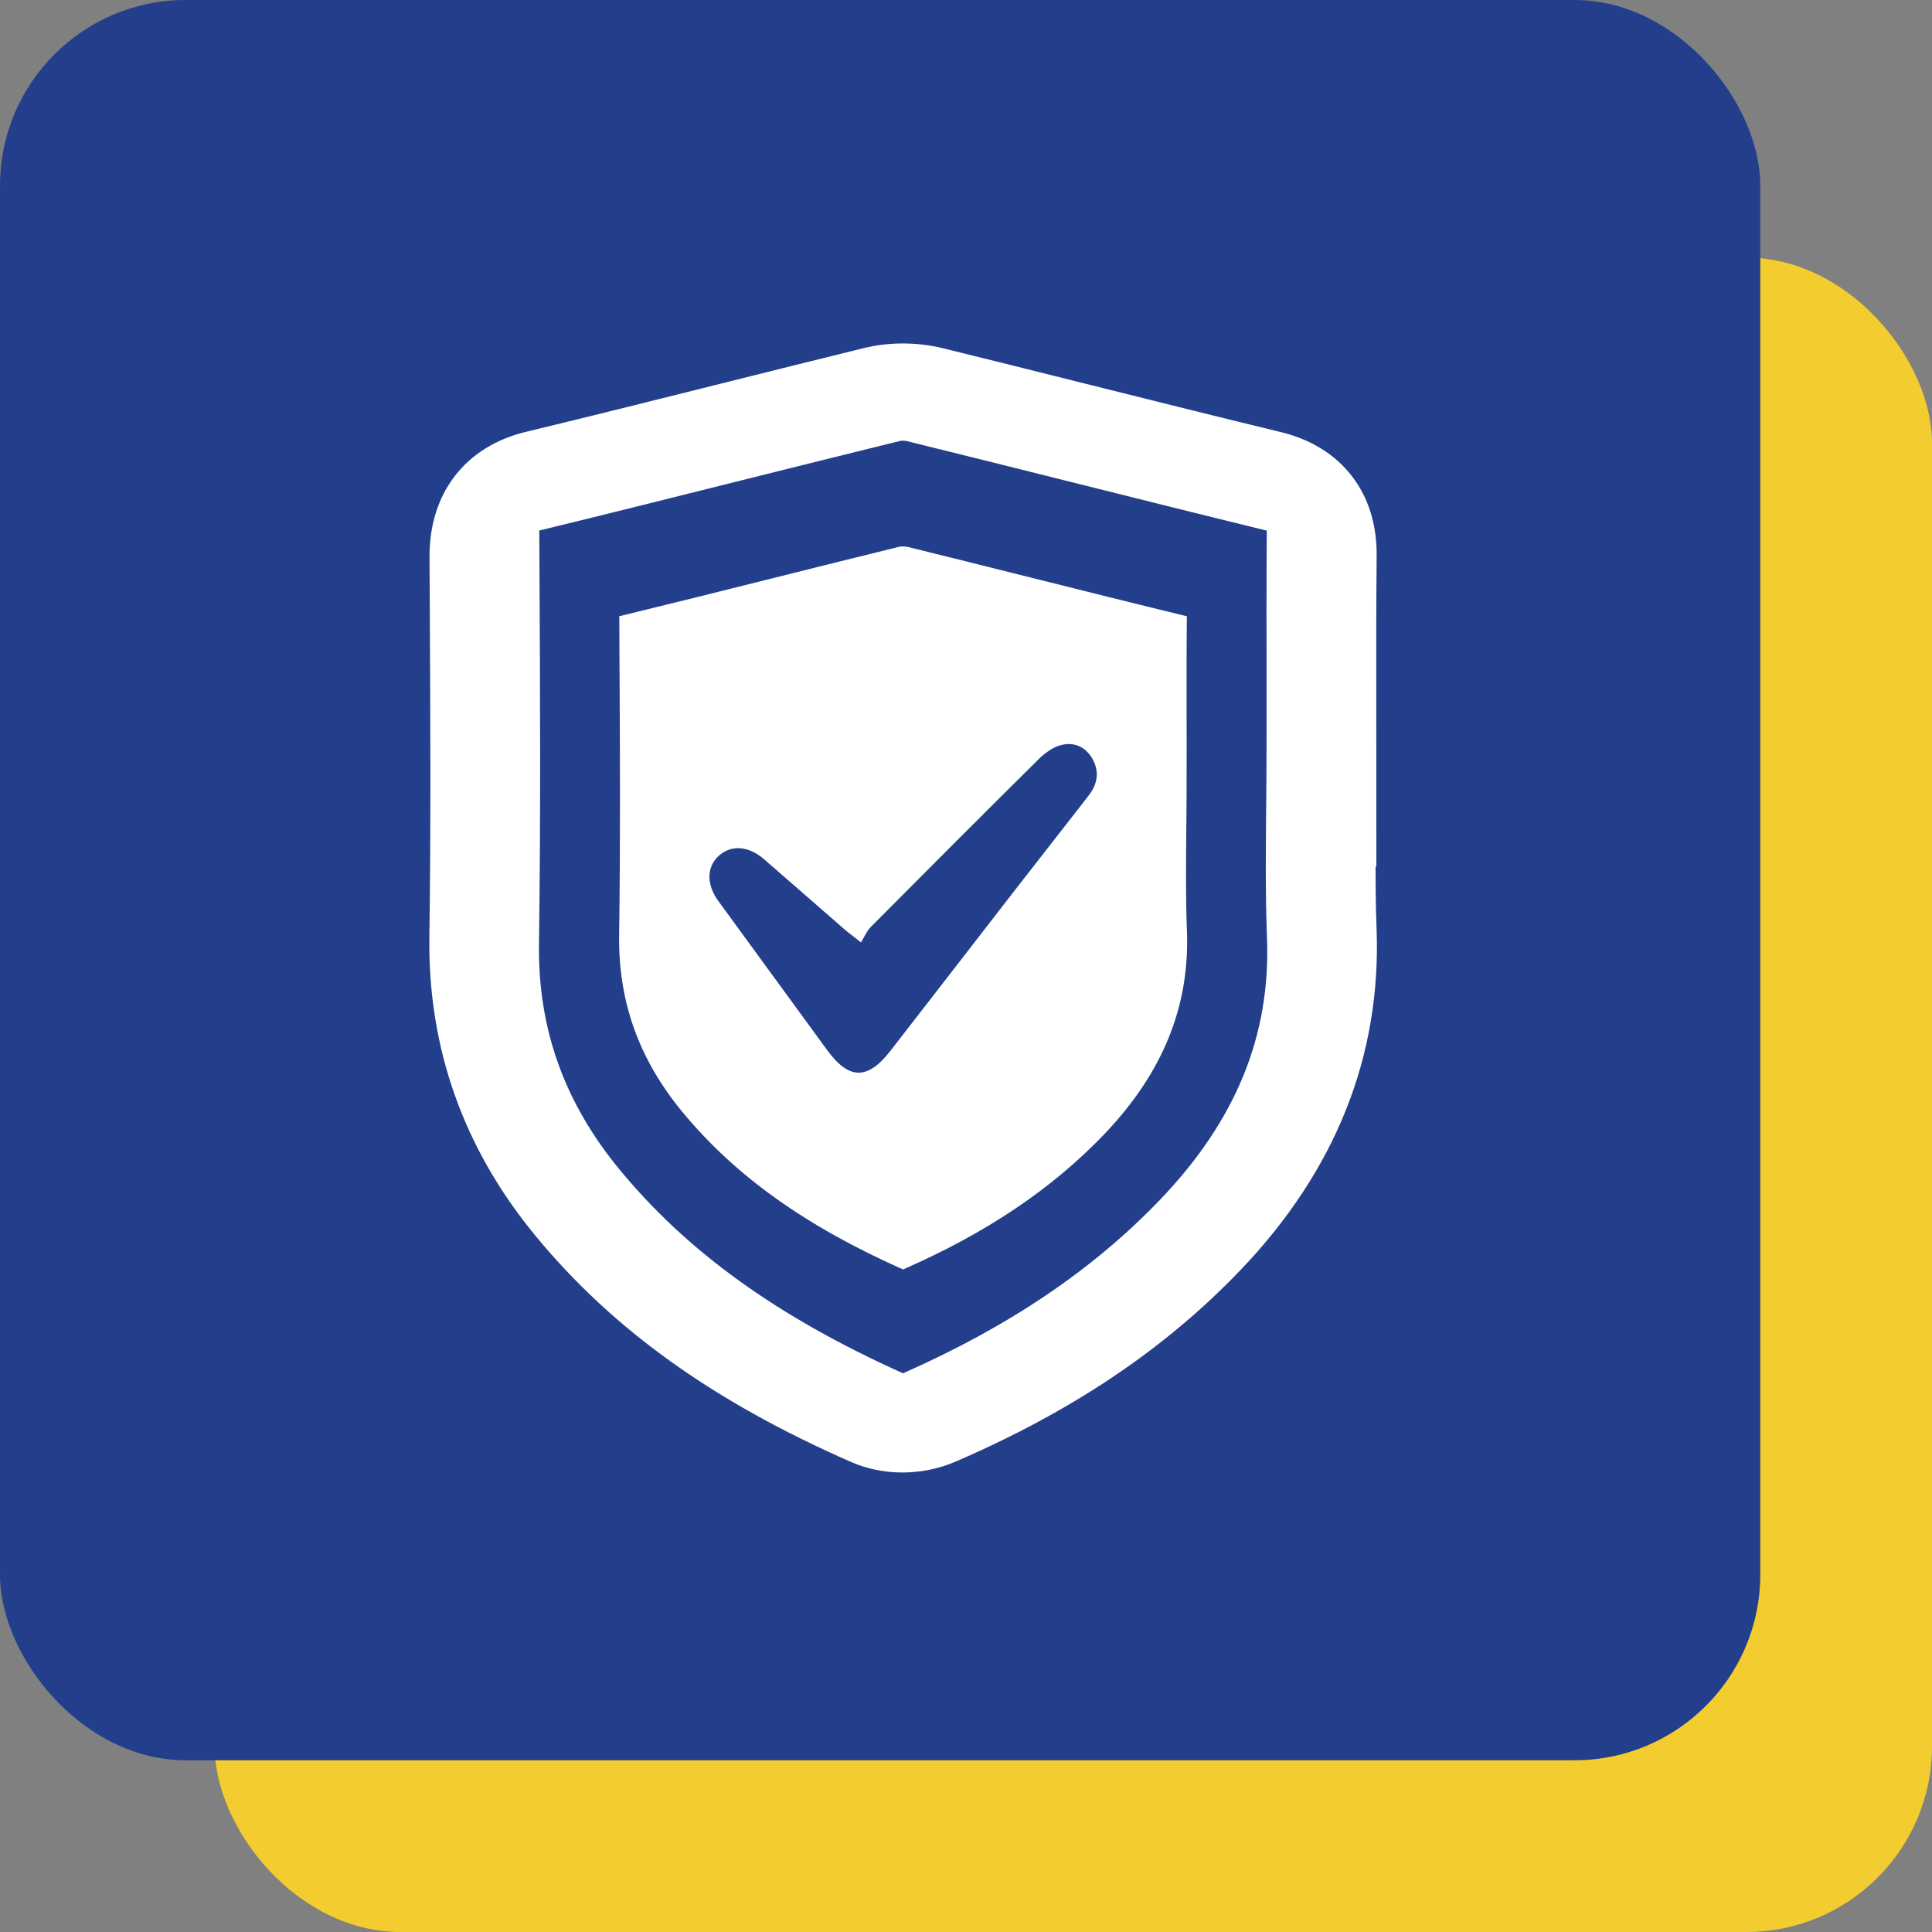
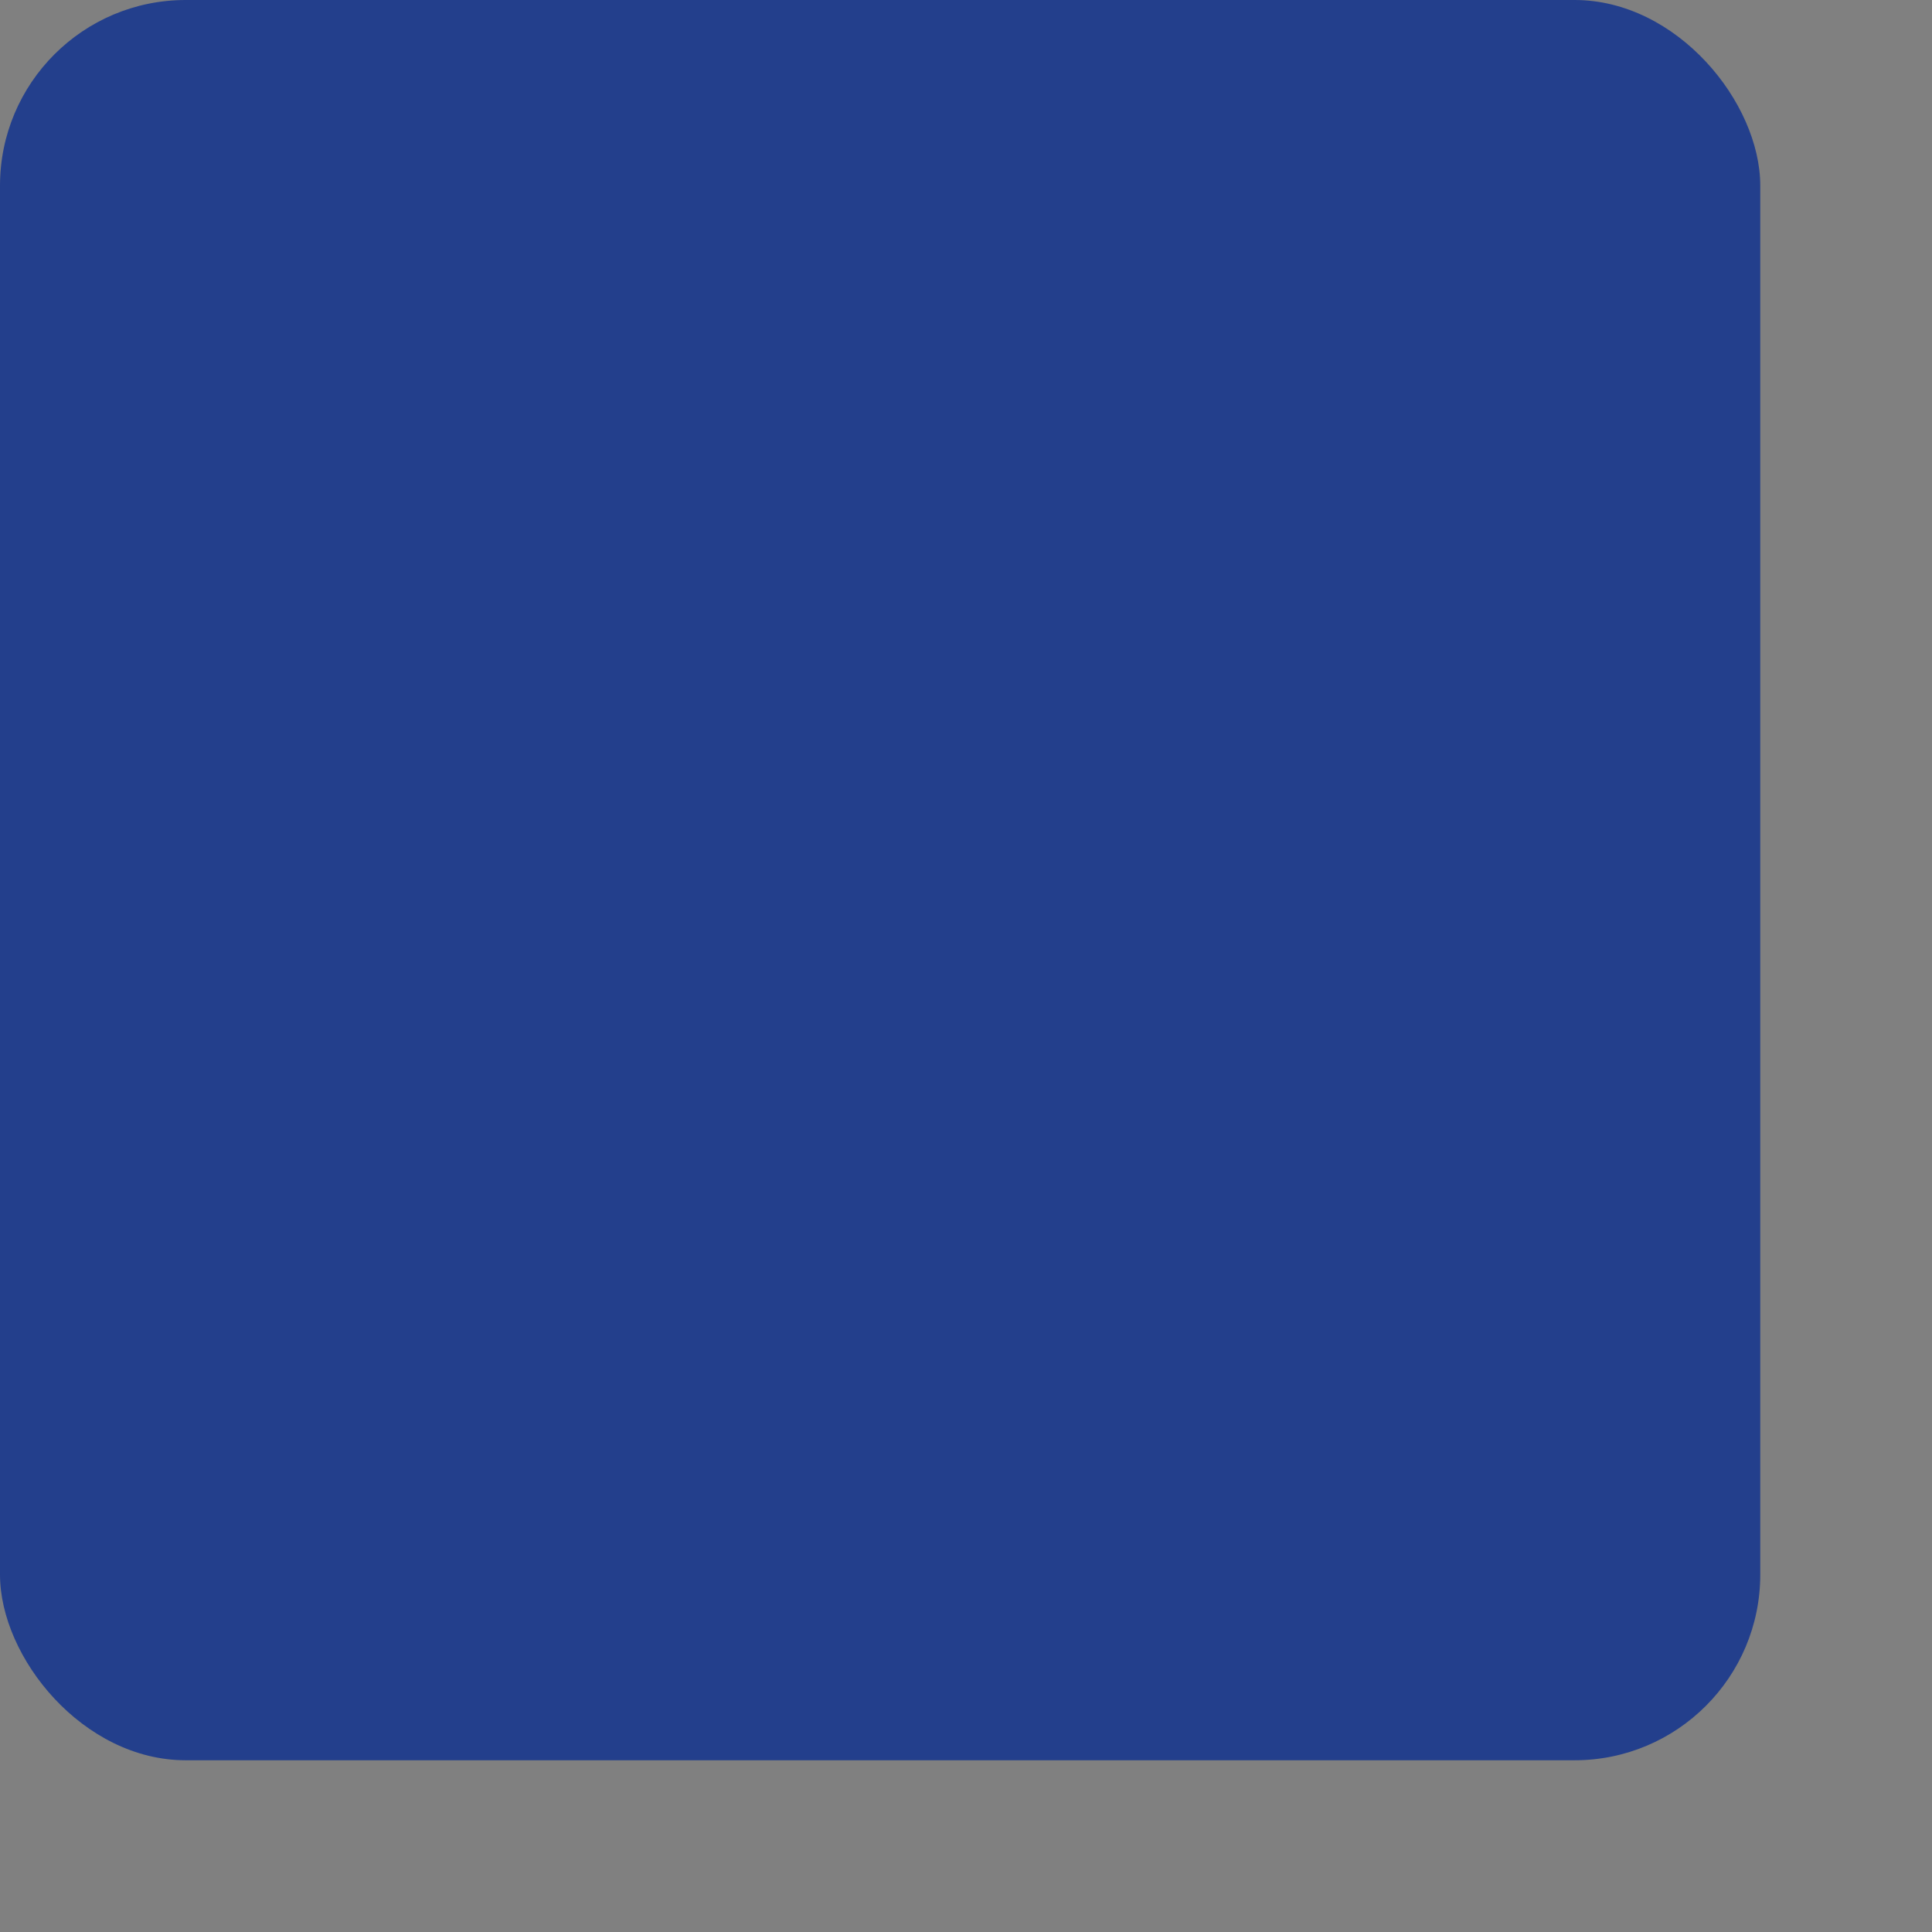
<svg xmlns="http://www.w3.org/2000/svg" width="45" height="45" viewBox="0 0 45 45" fill="none">
  <rect x="0" y="0" width="45" height="45" fill="#808080" stroke="none" />
-   <rect x="5" y="6" width="40" height="39" rx="4.325" fill="#F3CC30" />
  <rect width="41" height="41" rx="4.325" fill="#233F8C" />
-   <path d="M27.646 21.679C27.616 20.904 27.624 20.125 27.631 19.371C27.634 19.032 27.638 18.694 27.638 18.356L27.639 17.478V17.231C27.637 16.289 27.635 15.317 27.644 14.354C26.446 14.063 25.237 13.76 24.067 13.467C23.111 13.227 22.123 12.981 21.152 12.741C21.082 12.725 20.99 12.724 20.928 12.739C19.974 12.973 19.004 13.216 18.065 13.451C16.873 13.75 15.643 14.057 14.425 14.353L14.428 15.159C14.44 17.327 14.452 19.569 14.421 21.777C14.399 23.322 14.879 24.666 15.887 25.891C17.12 27.386 18.757 28.556 21.033 29.568C22.969 28.723 24.505 27.69 25.725 26.413C27.085 24.987 27.713 23.439 27.646 21.679ZM25.351 18.538C24.765 19.29 24.178 20.04 23.593 20.793C22.642 22.019 21.695 23.248 20.742 24.473C20.206 25.162 19.774 25.154 19.264 24.456C18.421 23.302 17.578 22.148 16.736 20.993C16.451 20.603 16.454 20.2 16.739 19.936C17.023 19.672 17.432 19.698 17.794 20.011C18.413 20.547 19.027 21.088 19.645 21.625C19.744 21.712 19.851 21.79 20.054 21.95C20.134 21.822 20.187 21.687 20.28 21.593C21.581 20.284 22.884 18.978 24.196 17.679C24.337 17.539 24.521 17.406 24.707 17.356C25.017 17.273 25.291 17.395 25.451 17.686C25.617 17.988 25.556 18.275 25.351 18.538Z" fill="white" />
-   <path d="M32.063 21.63C32.045 21.156 32.04 20.669 32.04 20.185H32.058L32.057 16.559C32.055 15.373 32.053 14.146 32.065 12.949C32.081 11.485 31.248 10.408 29.836 10.065C28.46 9.732 27.058 9.381 25.701 9.042L25.096 8.891C24.07 8.634 23.01 8.368 21.965 8.112C21.365 7.964 20.709 7.963 20.119 8.108C18.971 8.39 17.829 8.676 16.765 8.942C15.449 9.272 13.81 9.682 12.249 10.059C10.837 10.399 9.998 11.488 10.004 12.971L10.011 14.262C10.024 16.744 10.037 19.311 10.001 21.825C9.965 24.408 10.795 26.748 12.469 28.78C14.275 30.971 16.617 32.648 19.841 34.06C20.197 34.215 20.604 34.297 21.018 34.297C21.443 34.297 21.869 34.211 22.249 34.047C24.97 32.876 27.148 31.411 28.907 29.568C31.114 27.255 32.175 24.584 32.063 21.63ZM27.043 27.92C25.478 29.56 23.51 30.893 21.033 31.987C18.119 30.677 16.017 29.165 14.432 27.243C13.14 25.676 12.526 23.954 12.554 21.978C12.595 19.04 12.58 16.06 12.565 13.178L12.561 12.357C14.096 11.983 15.643 11.596 17.144 11.22C18.396 10.907 19.69 10.583 20.965 10.27C20.994 10.263 21.068 10.261 21.121 10.274C22.384 10.585 23.669 10.906 24.912 11.218C26.414 11.594 27.963 11.982 29.506 12.359C29.497 13.551 29.499 14.751 29.501 15.916V15.983L29.5 17.437C29.5 17.886 29.496 18.335 29.492 18.784C29.482 19.785 29.472 20.821 29.511 21.855C29.597 24.106 28.79 26.089 27.043 27.92Z" fill="white" />
</svg>